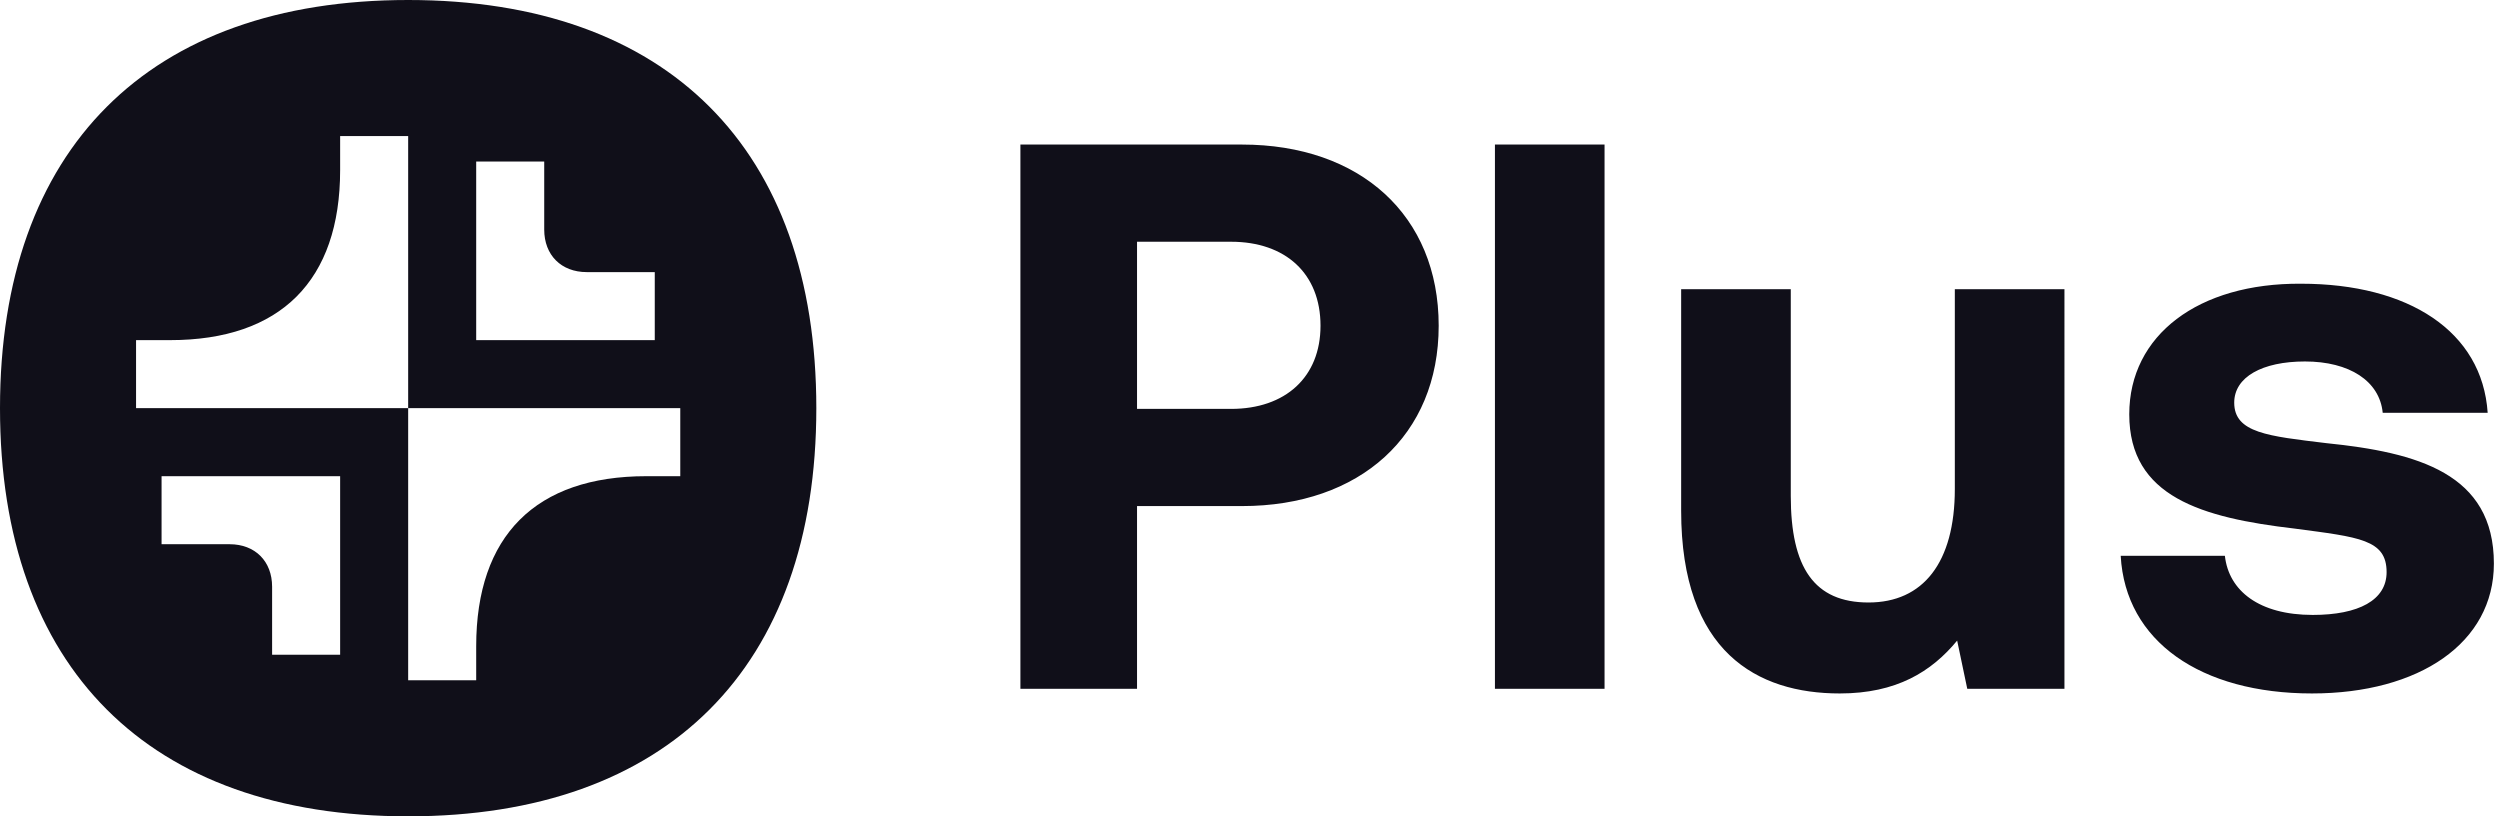
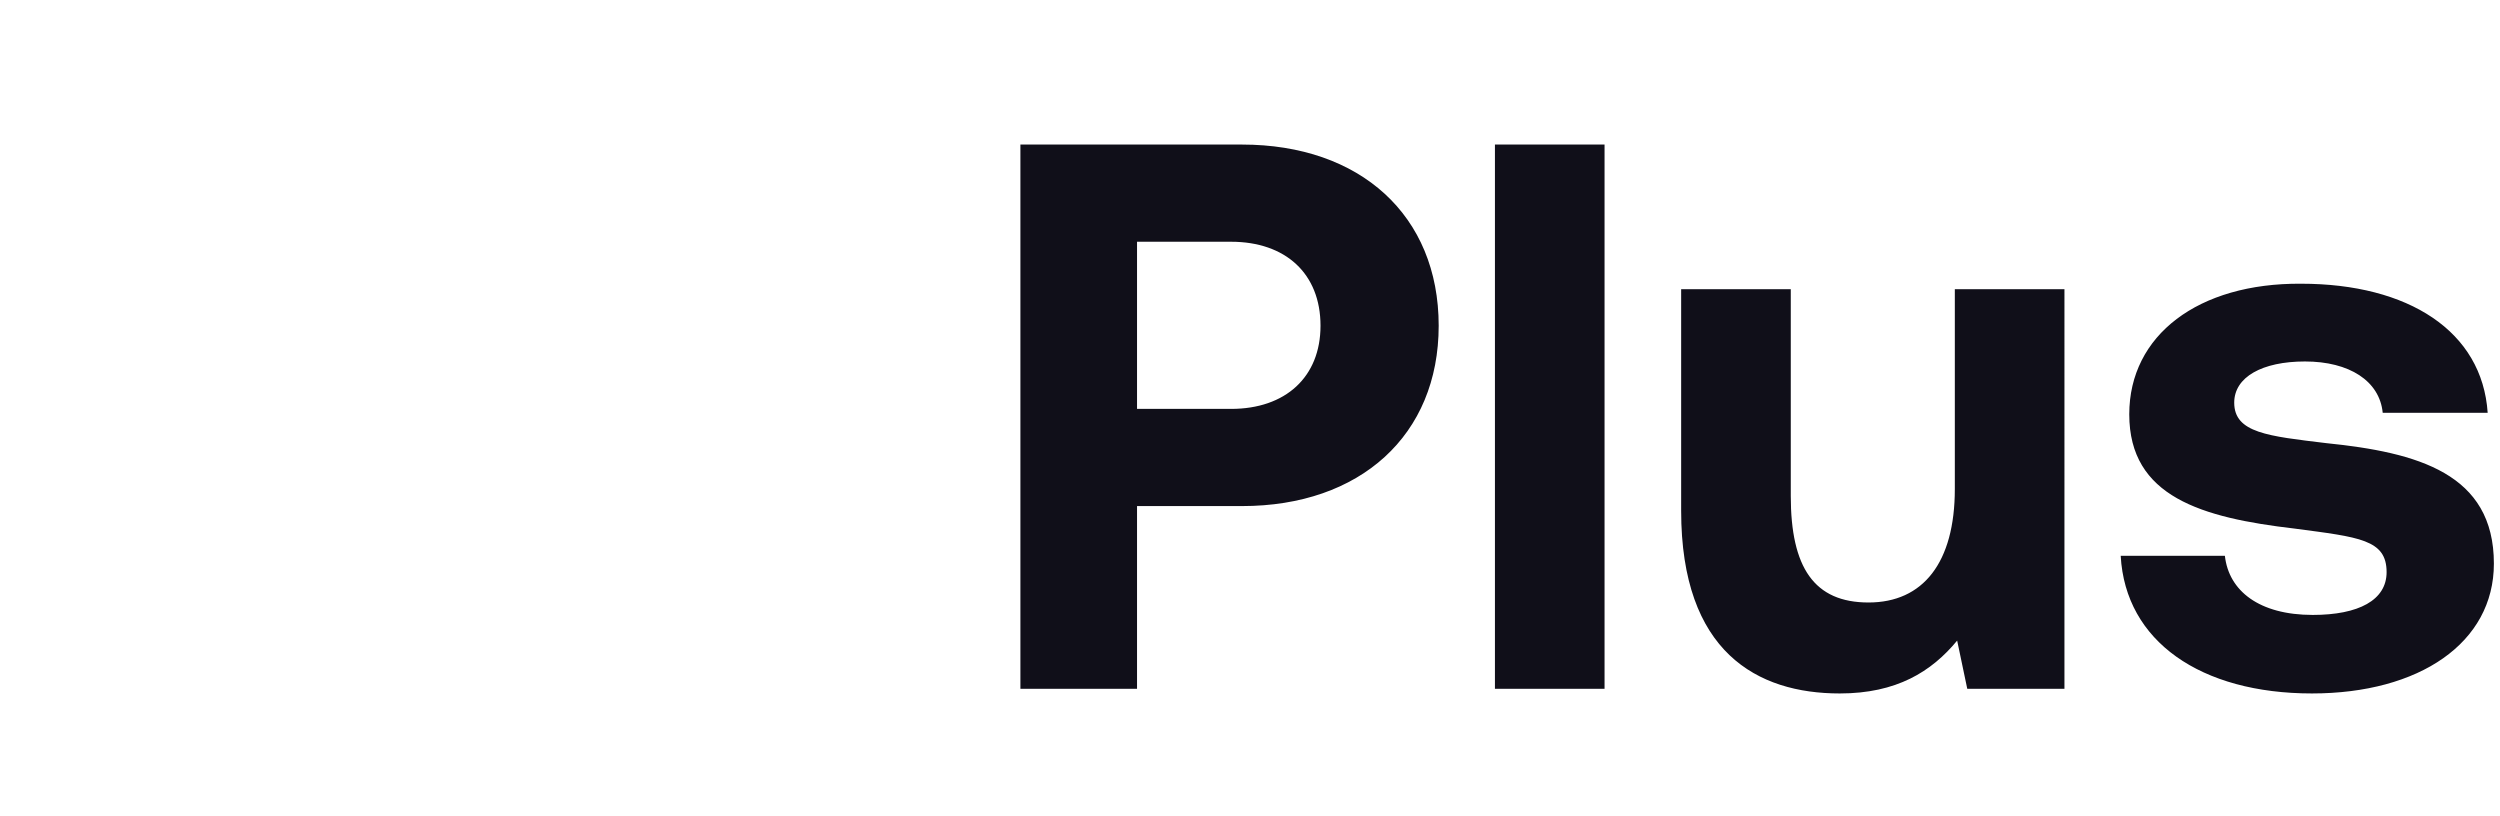
<svg xmlns="http://www.w3.org/2000/svg" width="294" height="96" fill="none" viewBox="0 0 294 96">
-   <path fill="#100F19" fill-rule="evenodd" d="M96 48c0 30.51-17.49 48-48 48S0 78.51 0 48 17.49 0 48 0s48 17.49 48 48Zm-16 8v-8H48V16h-8v4c0 13-7 20-20 20h-4v8h32v32h8v-4c0-13 7-20 20-20h4ZM32 77h8V56H19v8h8c3 0 5 2 5 5v8Zm24-58h8v8c0 3 2 5 5 5h8v8H56V19Z" clip-rule="evenodd" />
-   <path fill="#100F19" d="M120 81.001h13.715V59.515h12.343c13.897 0 23.132-8.32 23.132-21.212C169.19 25.32 159.955 17 146.058 17H120v64.001Zm24.778-52.572c6.4 0 10.514 3.749 10.514 9.874 0 6.035-4.114 9.783-10.514 9.783h-11.063V28.43h11.063Zm31.026 52.572h12.891V17h-12.891v64.001Zm54.083-23.497c0 8.686-3.749 13.349-10.149 13.349-6.4 0-9.143-4.115-9.143-12.526v-24.32h-12.892v26.057c0 16.64 8.961 21.486 18.652 21.486 6.675 0 10.789-2.56 13.806-6.217L231.35 81h11.429V34.006h-12.892v23.498Zm19.508 7.863c.548 10.057 9.417 16.183 22.492 16.183 12.617 0 21.394-5.943 21.394-15.269 0-10.606-8.96-13.075-19.749-14.172-6.765-.823-10.788-1.188-10.788-4.754 0-3.017 3.291-4.846 8.32-4.846 5.211 0 8.777 2.286 9.143 6.035h12.343c-.64-9.6-9.326-15.178-21.943-15.178-12.069-.091-20.206 6.035-20.206 15.36 0 9.692 8.503 12.16 19.474 13.44 7.589 1.007 10.789 1.28 10.789 5.12 0 3.292-3.291 5.03-8.686 5.03-6.309 0-9.874-2.835-10.332-6.95h-12.251Z" />
+   <path fill="#100F19" d="M120 81.001h13.715V59.515h12.343c13.897 0 23.132-8.32 23.132-21.212C169.19 25.32 159.955 17 146.058 17H120v64.001Zm24.778-52.572c6.4 0 10.514 3.749 10.514 9.874 0 6.035-4.114 9.783-10.514 9.783h-11.063V28.43h11.063Zm31.026 52.572h12.891V17h-12.891v64.001Zm54.083-23.497c0 8.686-3.749 13.349-10.149 13.349-6.4 0-9.143-4.115-9.143-12.526v-24.32h-12.892v26.057c0 16.64 8.961 21.486 18.652 21.486 6.675 0 10.789-2.56 13.806-6.217L231.35 81h11.429V34.006h-12.892v23.498Zm19.508 7.863c.548 10.057 9.417 16.183 22.492 16.183 12.617 0 21.394-5.943 21.394-15.269 0-10.606-8.96-13.075-19.749-14.172-6.765-.823-10.788-1.188-10.788-4.754 0-3.017 3.291-4.846 8.32-4.846 5.211 0 8.777 2.286 9.143 6.035h12.343c-.64-9.6-9.326-15.178-21.943-15.178-12.069-.091-20.206 6.035-20.206 15.36 0 9.692 8.503 12.16 19.474 13.44 7.589 1.007 10.789 1.28 10.789 5.12 0 3.292-3.291 5.03-8.686 5.03-6.309 0-9.874-2.835-10.332-6.95h-12.251" />
</svg>